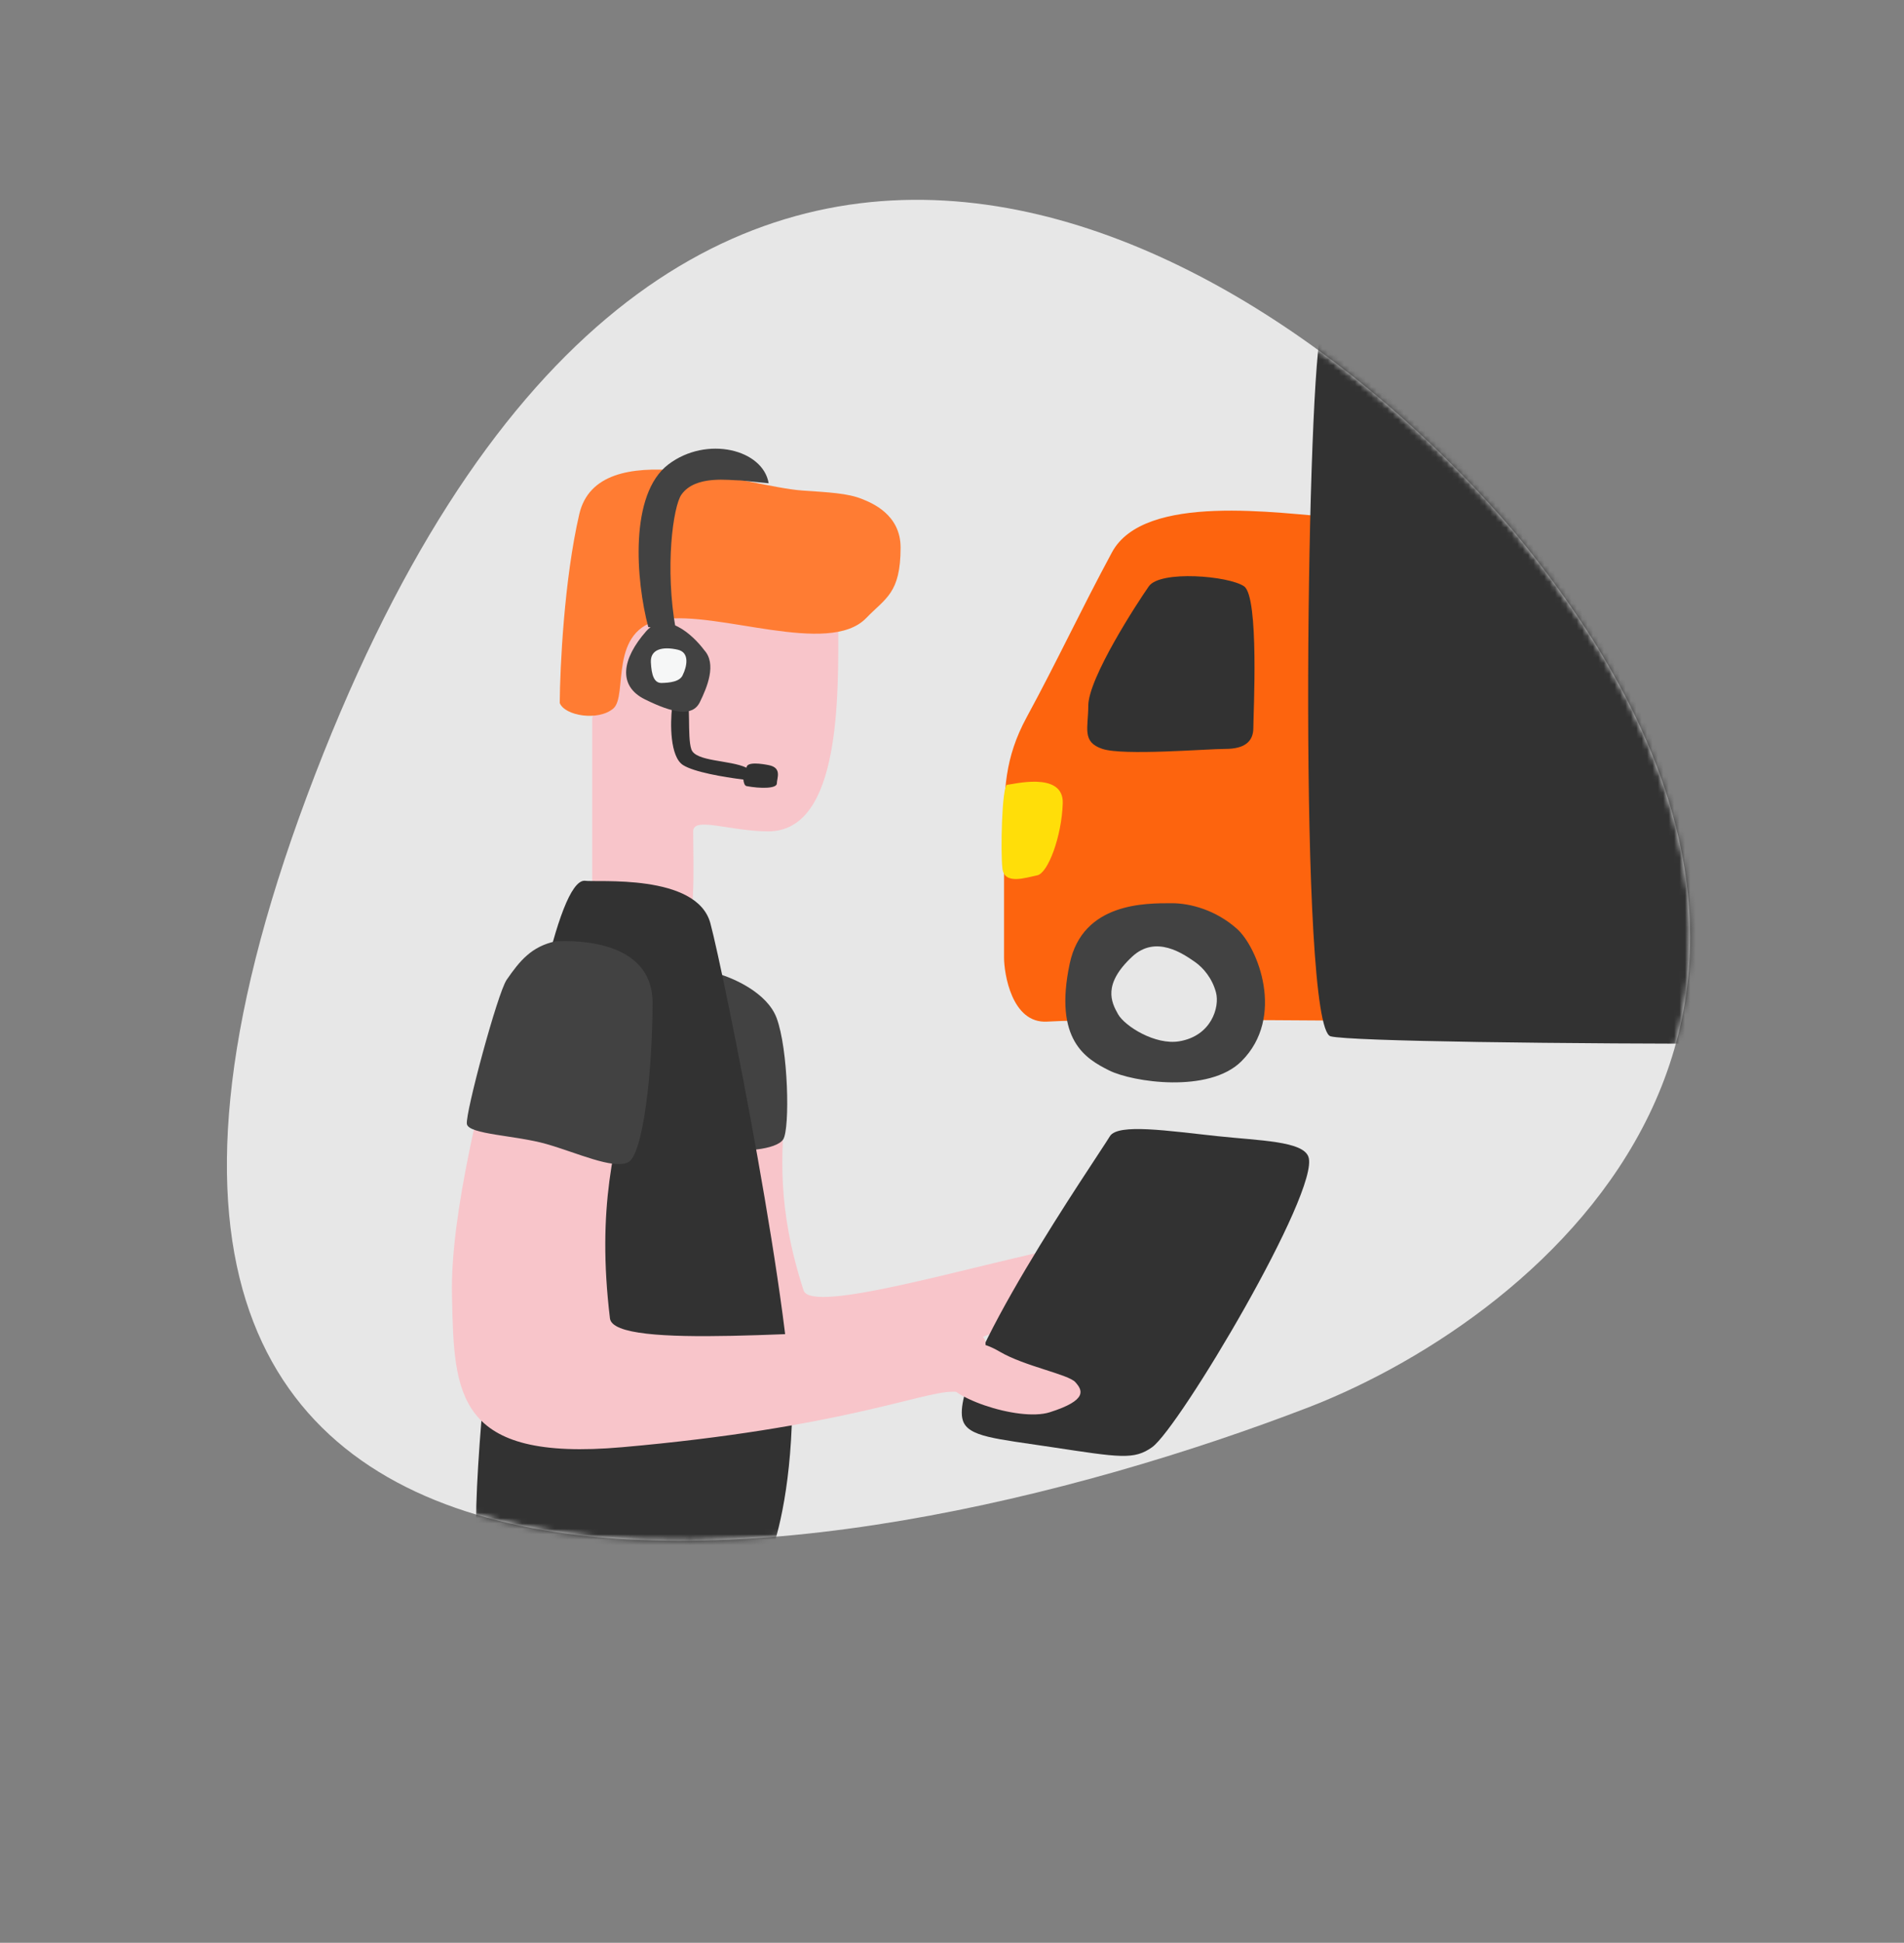
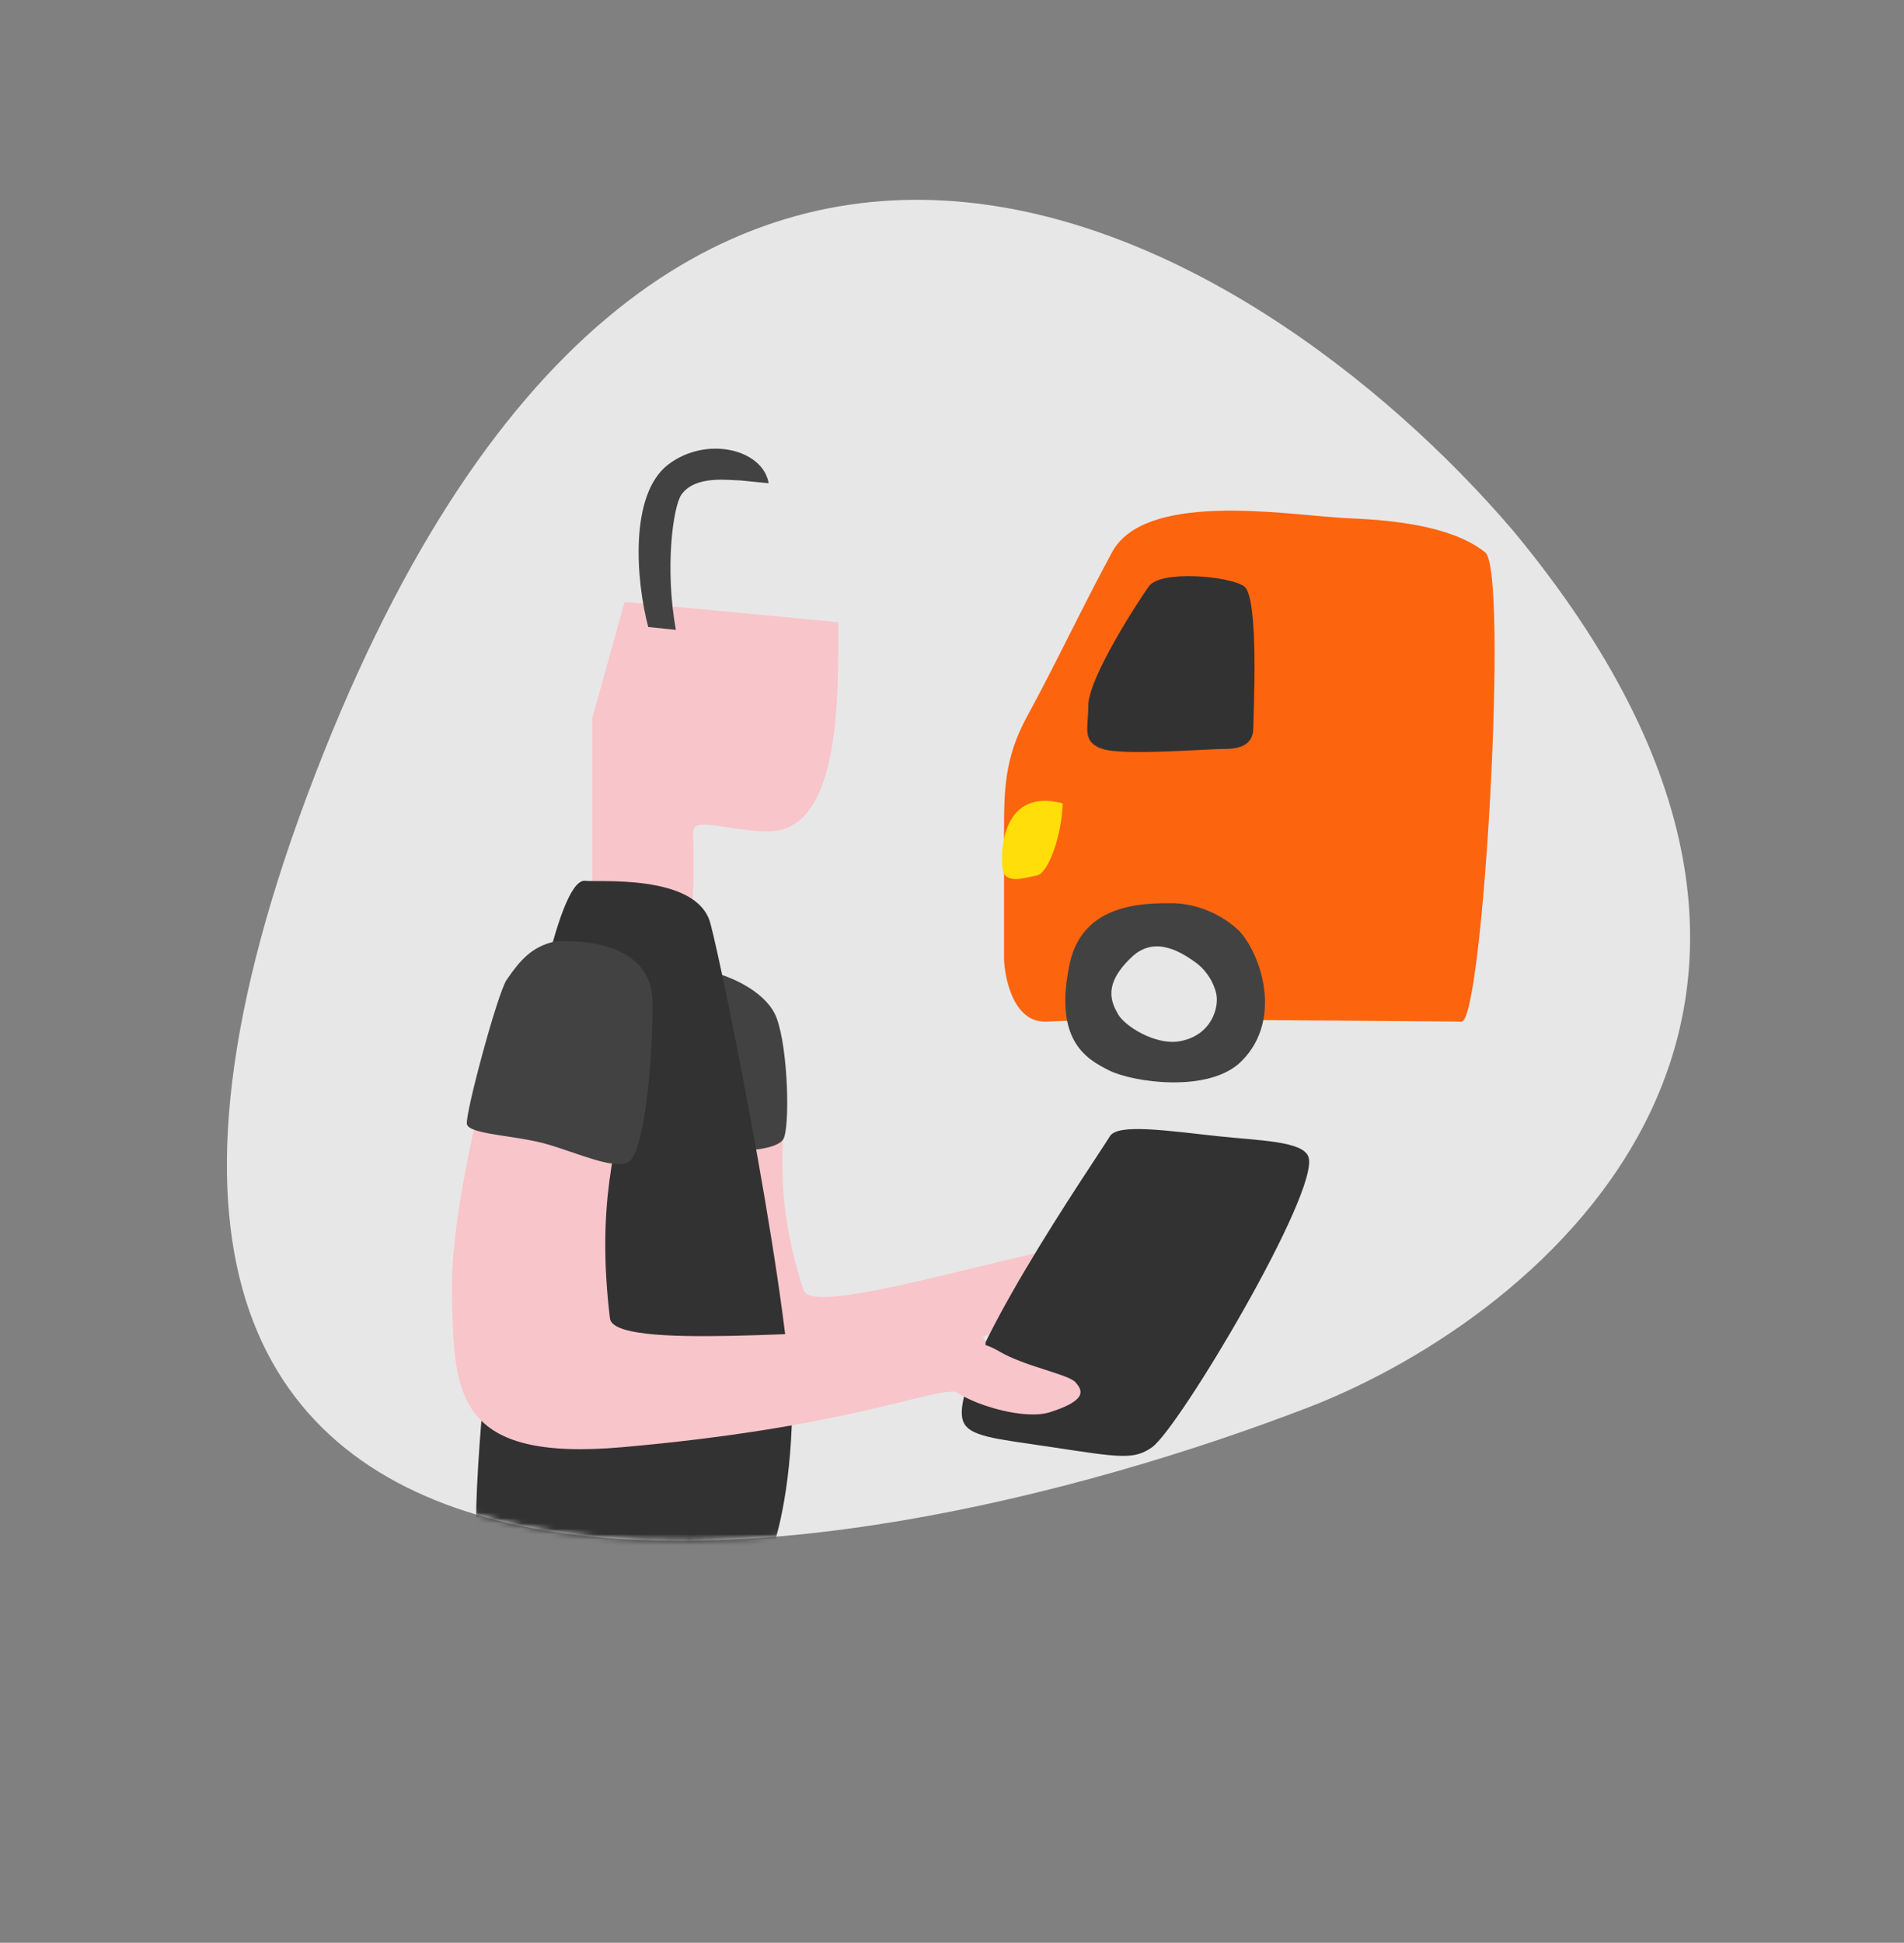
<svg xmlns="http://www.w3.org/2000/svg" width="352" height="359" viewBox="0 0 352 359" fill="none">
  <rect x="0" y="0" width="352" height="359" fill="#808080" stroke="none" />
  <path d="M56.756 147.081C121.17 -25.354 232.203 42.504 279.668 97.987C353.52 186.895 285.539 242.973 242.317 259.898C153.624 294.14 -7.658 319.516 56.756 147.081Z" fill="#E7E7E7" />
  <mask id="mask0" mask-type="alpha" maskUnits="userSpaceOnUse" x="0" y="0" width="352" height="359">
    <path d="M56.756 147.081C121.17 -25.354 232.203 42.504 279.668 97.987C353.52 186.895 285.539 242.973 242.317 259.898C153.624 294.14 -7.658 319.516 56.756 147.081Z" fill="#E7E7E7" />
  </mask>
  <g mask="url(#mask0)">
    <path d="M205.569 102.071C211.554 90.964 236.489 94.905 247.062 95.622C249.855 95.966 266.594 95.622 274.573 102.071C278.939 105.6 274.191 188.78 270.202 188.78C266.212 188.78 205.171 188.063 193.601 188.78C187.018 189.188 185.621 179.822 185.621 176.956C185.622 173.557 185.621 161.907 185.621 154.025C185.621 146.142 185.669 140.155 189.81 132.527C195.616 121.831 199.585 113.178 205.569 102.071Z" fill="#FD640E" />
    <path d="M201.196 130.416C201.196 125.296 210.286 111.341 212.393 108.34C214.5 105.339 227.16 106.398 229.992 108.34C232.824 110.282 231.709 131.948 231.709 134.524C231.709 137.099 229.992 138.387 226.558 138.387C223.124 138.387 207.671 139.675 203.808 138.387C199.945 137.099 201.196 134.524 201.196 130.416Z" fill="#323232" />
-     <path d="M244.121 61.736C246.697 49.718 350.144 55.727 356.583 57.444C361.304 58.297 394.785 60.02 401.653 64.741C408.521 69.463 408.521 188.363 404.658 190.938C400.795 193.514 253.308 193.327 246 191.5C240 190 241.546 73.755 244.121 61.736Z" fill="#323232" />
    <path d="M142.039 153.624C155.593 153.624 154.976 128.048 154.976 114.977L115.476 111.236L109.481 132.742V165.467C113.595 166.402 122.6 168.834 125.704 171.078C128.807 173.322 128.151 160.063 128.151 153.624C128.151 150.819 134.985 153.624 142.039 153.624Z" fill="#F8C5CA" />
-     <path d="M148.286 90.638C153.274 90.983 156.685 91.136 159.331 92.195L159.358 92.206C161.166 92.929 166.495 95.06 166.495 101.174C166.495 109.668 163.716 110.5 160.144 114.205C153.246 121.361 132.677 112.79 122.496 114.474C112.314 116.158 116.176 128.55 113.383 130.925C110.59 133.3 104.391 132.276 103.482 129.901C103.525 123.29 104.305 107.06 107.09 95.029C110.57 79.991 138.35 89.953 148.286 90.638Z" fill="#FF7C33" />
    <path d="M135.541 190.57C125.124 189.953 123.487 197.191 124.098 201.284C123.681 209.415 122.145 228.032 124.645 239.726L124.714 240.05C127.66 253.835 129.716 263.459 153.872 256.478C185.399 247.367 196.518 239.779 200.965 238.894C204.07 238.276 204.662 237.276 204.616 231.972C204.605 230.752 205.213 228.755 197.205 230.349C180.101 233.752 150.013 242.949 148.559 238.444C143.54 222.893 144.509 213.377 145.182 203.212C142.114 197.474 141.83 190.942 135.541 190.57Z" fill="#F8C5CA" />
    <path d="M143.562 188.076C141.818 183.452 135.567 180.709 132.66 179.915C133.283 190.457 134.716 211.675 135.463 212.219C136.398 212.899 143.562 212.559 144.808 210.519C146.054 208.479 145.743 193.857 143.562 188.076Z" fill="#424242" />
    <path d="M131.332 170.611C128.826 161.316 110.21 163.103 108.062 162.746C98.038 162.746 84.792 285.01 88.73 286.798C91.88 288.228 125.365 288.824 141.714 288.943C143.026 286.44 145.795 277.86 146.368 263.56C147.084 245.685 133.838 179.906 131.332 170.611Z" fill="#323232" />
    <path d="M178.012 262.496C175.178 253.835 202.77 213.984 205.205 209.938C206.718 207.564 215.931 208.967 225 209.938C232.928 210.787 240.863 210.85 241.895 213.767C244.107 220.021 218 263.855 213 267.42C209.645 269.813 207 269.304 194.5 267.42C184 265.838 179 265.514 178.012 262.496Z" fill="#323232" />
    <path d="M194.078 260.966C188.273 262.808 174.241 257.943 174.621 254.335C173.368 252.793 173.216 252.199 174.172 251.157C177.709 247.298 180.938 247.493 184.866 249.795C189.432 252.47 197.499 253.948 198.802 255.404C200.106 256.859 201.208 258.703 194.078 260.966Z" fill="#F8C5CA" />
    <path d="M108.061 180.681C95.61 177.327 91.962 185.947 91.758 191.204C89.379 201.241 83.23 224.077 83.557 239.28L83.566 239.702C83.949 257.624 84.217 270.136 115.028 267.424C155.242 263.884 170.433 257.179 176.013 257.179C179.909 257.179 180.855 256.078 182.022 249.453C182.291 247.928 183.486 245.589 173.438 245.589C151.975 245.589 113.482 249.594 112.763 243.616C110.28 222.976 113.645 211.349 116.802 198.84C114.415 190.922 115.578 182.706 108.061 180.681Z" fill="#F8C5CA" />
    <path d="M120.641 185.315C120.641 172.594 103.611 173.948 102.667 173.948C98.26 174.921 96.121 177.499 93.669 181.051C91.993 183.48 85.998 205.749 86.313 207.696C86.628 209.644 95.359 209.779 101.025 211.402C106.691 213.025 113.254 216.1 116.087 214.801C118.92 213.503 120.641 197.715 120.641 185.315Z" fill="#424242" />
    <path d="M123.574 85.811C116.297 91.319 117.568 107.279 119.846 115.866L124.949 116.387C122.87 104.927 124.437 93.559 125.989 91.382C128.588 87.735 134.826 88.777 136.905 88.777L142.103 89.298C141.063 83.046 130.667 80.442 123.574 85.811Z" fill="#424242" />
-     <path d="M126.287 141.38C123.84 139.83 123.908 133.626 124.248 130.719L126.796 129.265C127.816 129.265 127 136.146 127.816 138.473C128.623 140.773 134.953 140.411 138.011 141.865C138.011 140.681 140.9 141.147 142.09 141.38C144.639 141.865 143.619 143.804 143.619 144.773C143.619 145.742 140.56 145.742 138.011 145.258C137.682 145.195 137.485 144.675 137.432 144.054C133.697 143.587 128.305 142.659 126.287 141.38Z" fill="#323232" />
-     <path d="M119.455 116.65C122.988 112.635 128.084 117.3 130.191 120.134C132.516 122.672 130.765 126.933 129.388 129.739C128.012 132.545 124.381 131.77 119.245 129.243C114.108 126.716 115.04 121.669 119.455 116.65Z" fill="#424242" />
-     <path d="M125.304 120.057C127.636 120.586 126.907 123.349 126.251 124.664C125.758 126.003 123.713 126.173 122.318 126.204C120.924 126.235 120.446 124.754 120.329 122.385C120.213 120.016 122.389 119.394 125.304 120.057Z" fill="#F6F7F7" />
    <path d="M197.762 178.062C200.166 166.73 211.839 166.902 216.649 166.901C220.083 166.901 224.791 168.178 228.668 171.623C232.531 175.056 237.682 187.935 229.526 196.09C223.517 202.1 209.352 199.954 205.06 197.807C200.767 195.661 194.758 192.227 197.762 178.062Z" fill="#424242" />
    <path d="M209.313 176.772C213.713 172.669 218.799 176.293 220.915 177.756C222.427 178.8 224.122 180.777 224.812 183.426C225.499 186.066 223.994 191.422 218 192.42C213.584 193.155 207.957 189.636 206.701 187.415C205.446 185.193 203.814 181.9 209.313 176.772Z" fill="#E7E7E7" />
-     <path d="M196.475 148.444C196.671 142.316 186.848 145.082 186.173 145.01C185.211 145.502 184.963 157.351 185.314 160.463C185.666 163.575 189.607 162.179 191.753 161.751C193.749 161.352 196.279 154.572 196.475 148.444Z" fill="#FFDE09" />
+     <path d="M196.475 148.444C185.211 145.502 184.963 157.351 185.314 160.463C185.666 163.575 189.607 162.179 191.753 161.751C193.749 161.352 196.279 154.572 196.475 148.444Z" fill="#FFDE09" />
  </g>
</svg>